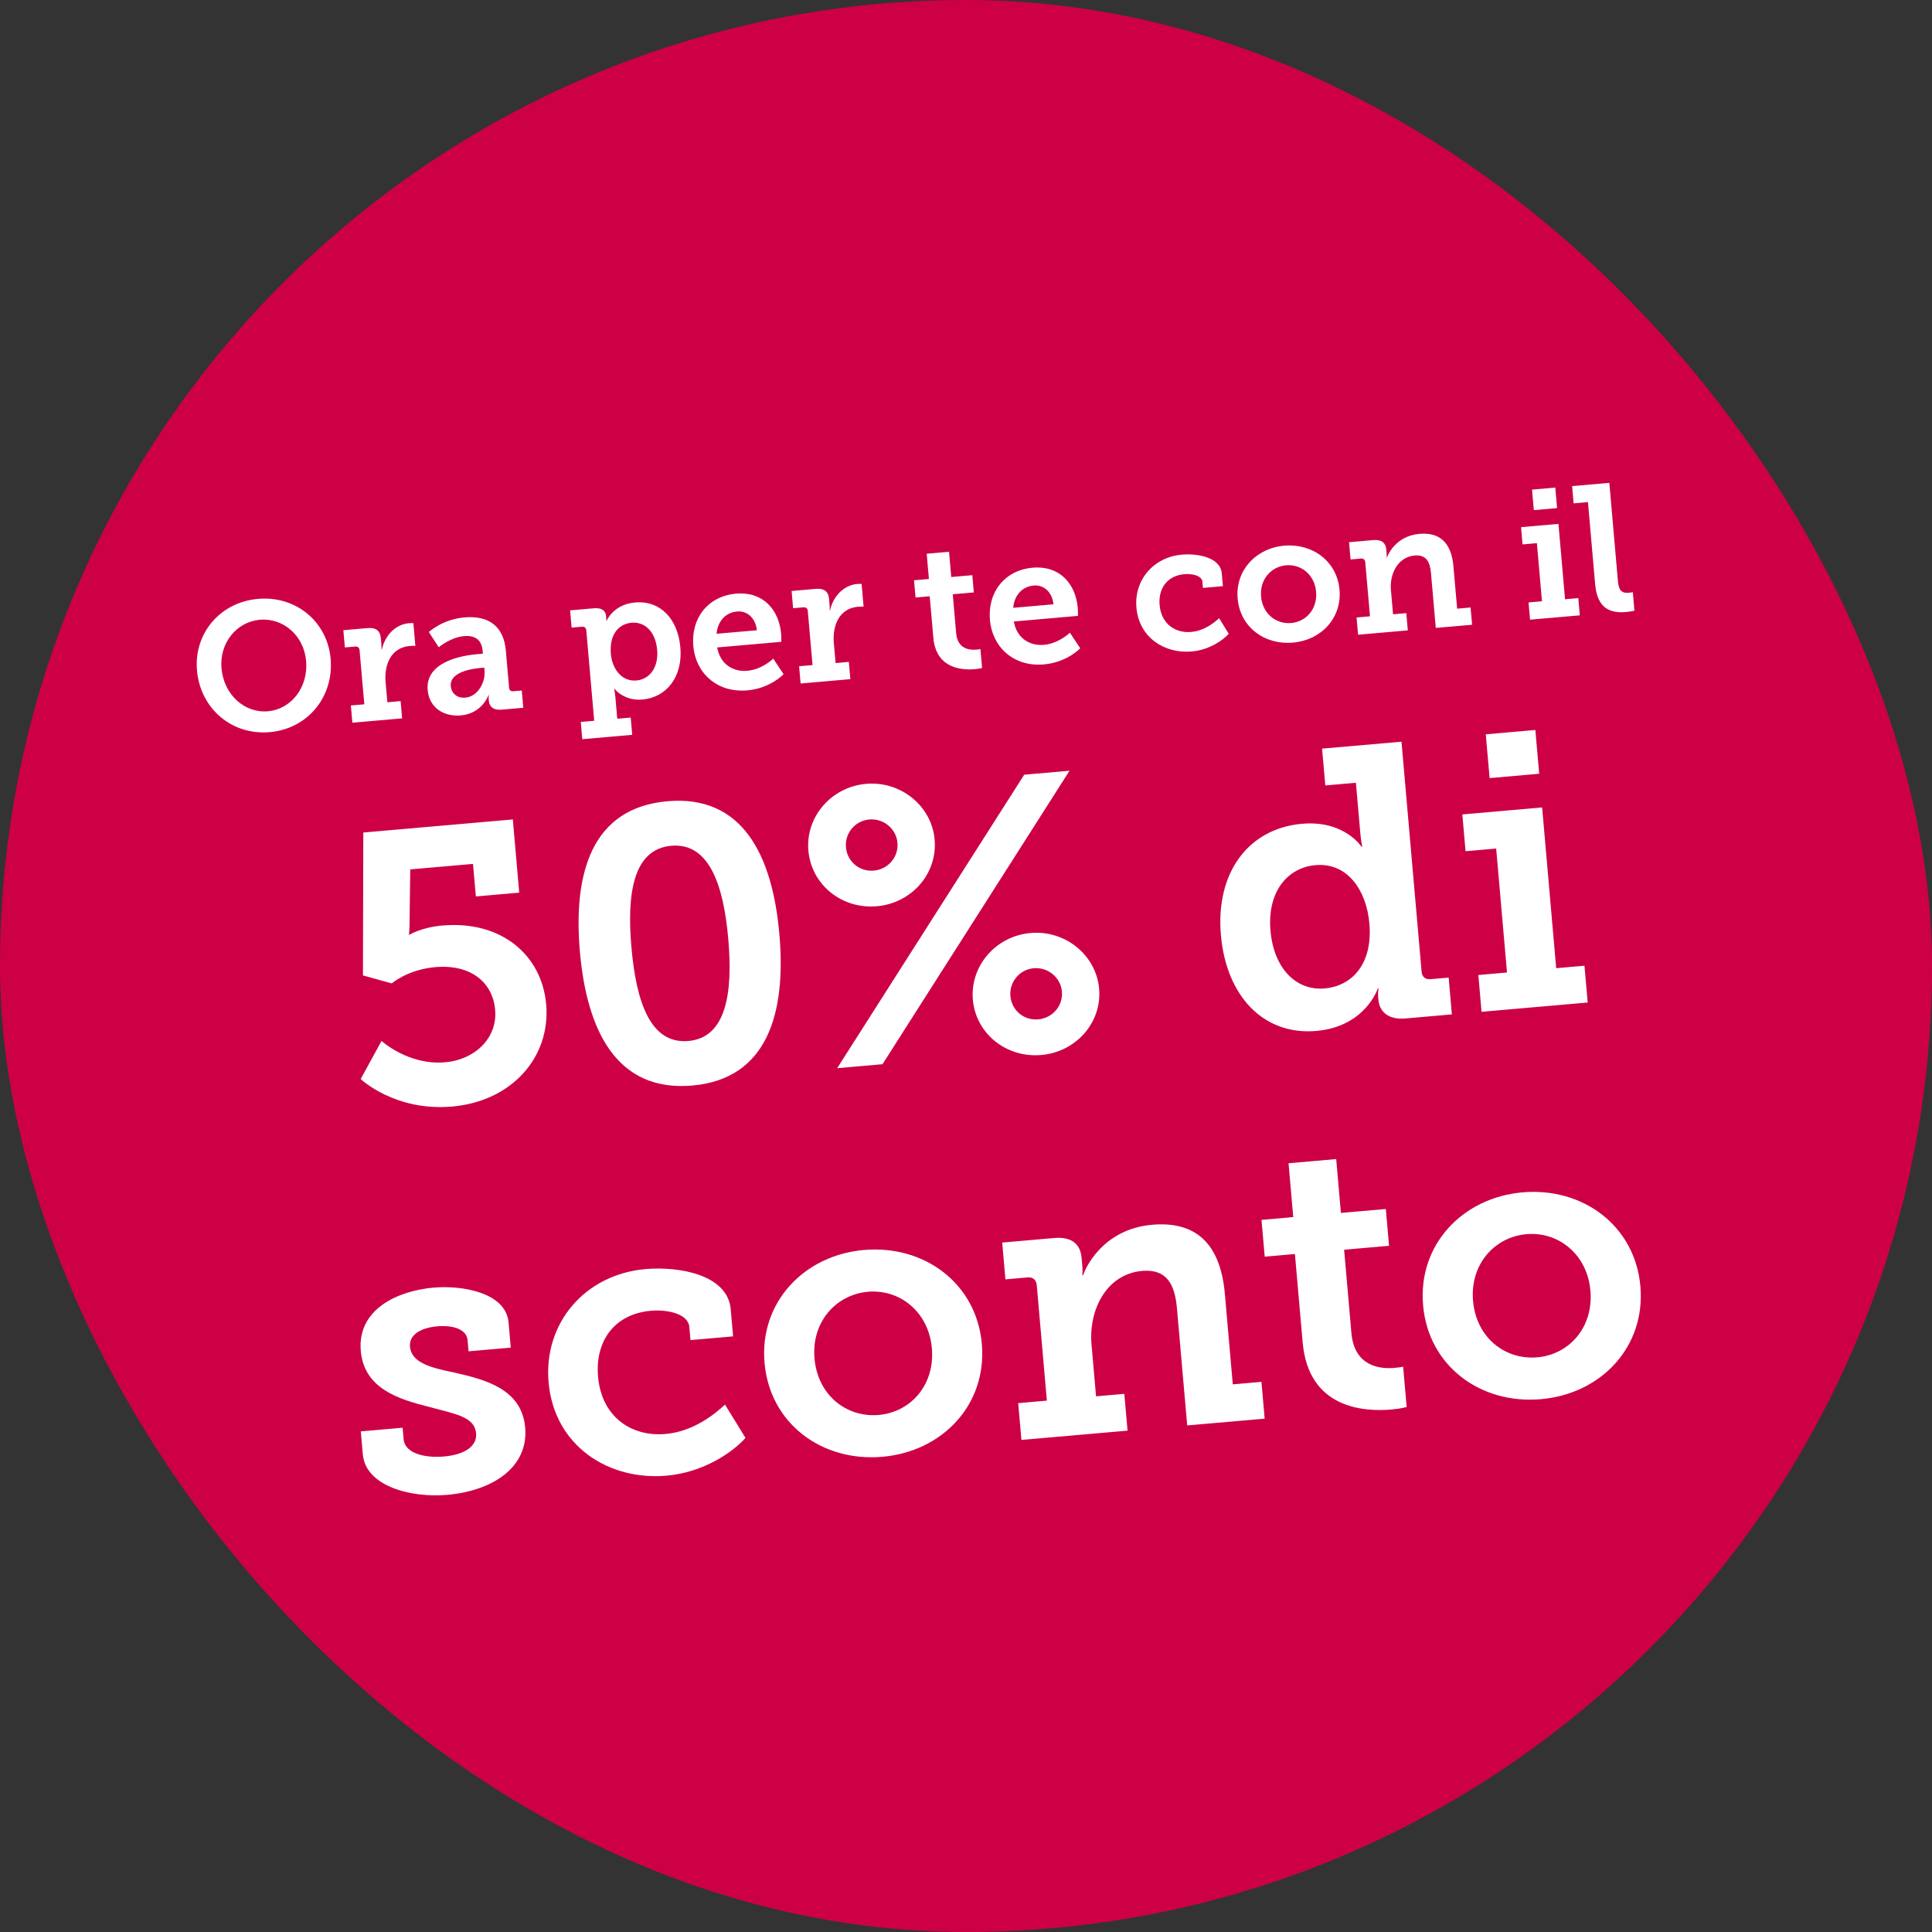
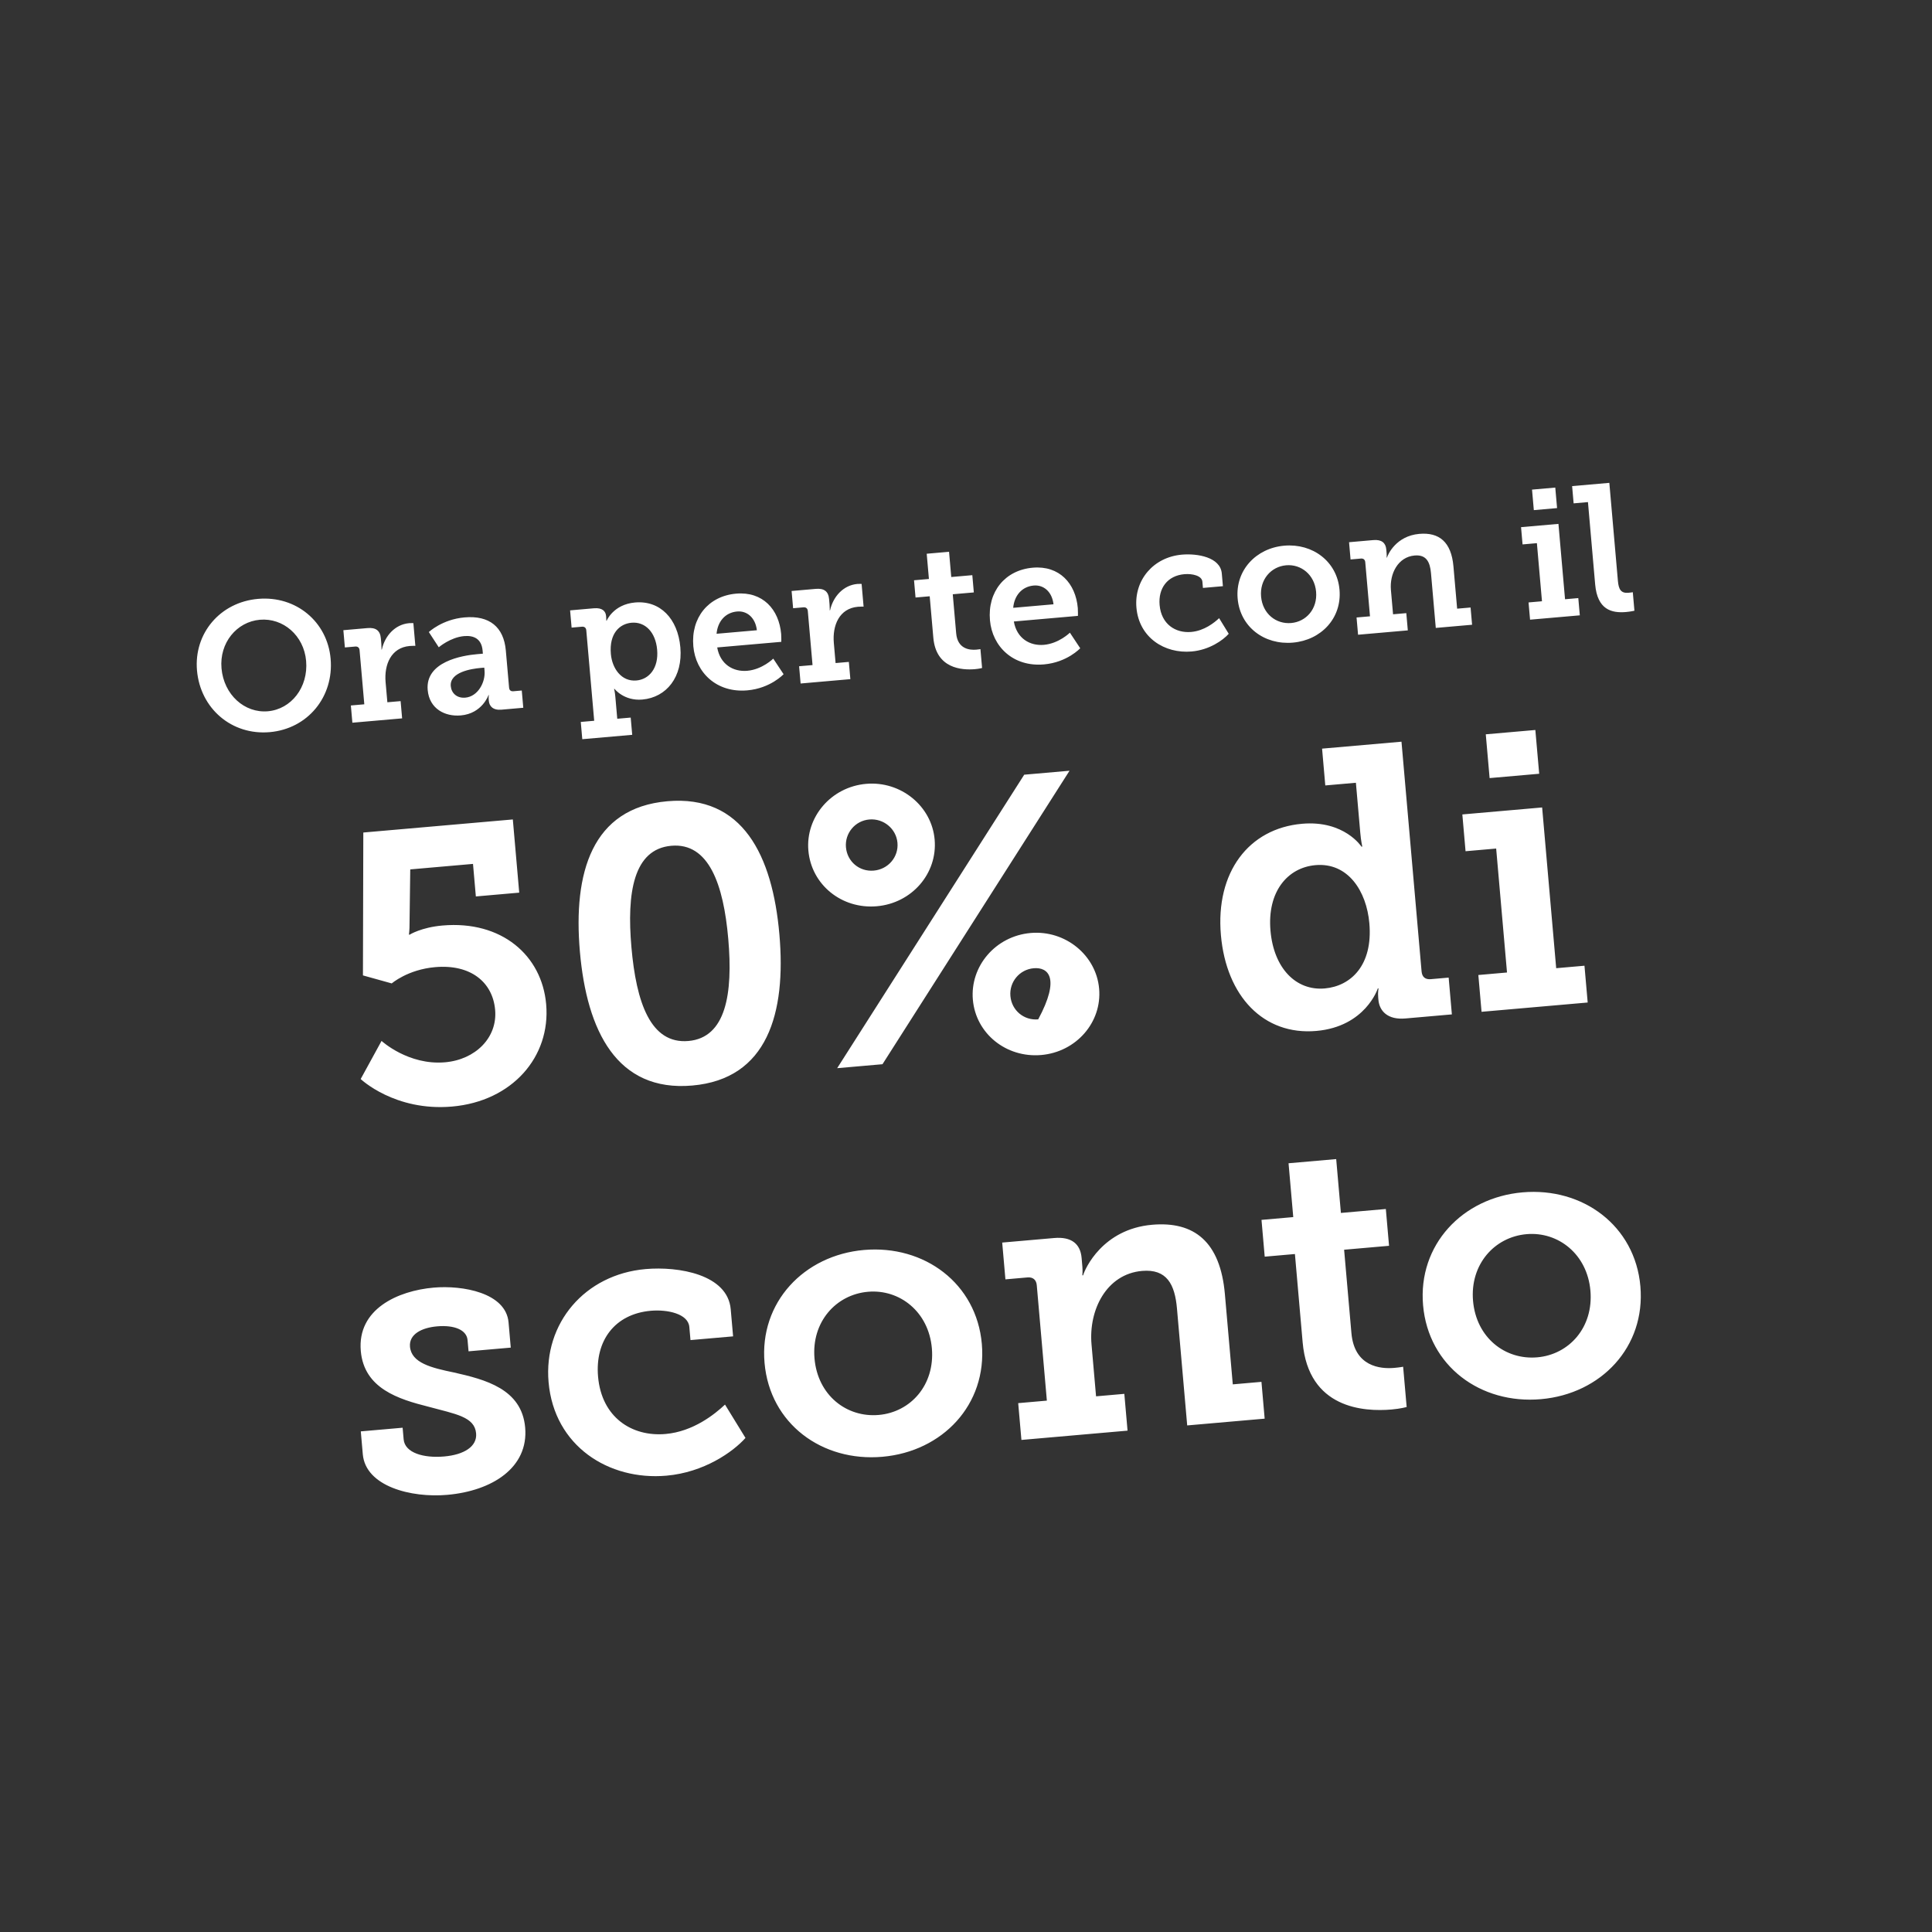
<svg xmlns="http://www.w3.org/2000/svg" width="160" height="160" viewBox="0 0 160 160" fill="none">
  <rect x="0" y="0" width="160" height="160" fill="#333333" stroke="none" />
-   <rect width="160" height="160" rx="80" fill="#CD0046" />
-   <path d="M16.314 55.524C16.047 52.471 18.213 49.873 21.371 49.596C24.529 49.32 27.114 51.503 27.381 54.555C27.656 57.698 25.494 60.357 22.337 60.633C19.179 60.909 16.589 58.666 16.314 55.524ZM18.344 55.346C18.536 57.541 20.261 59.072 22.185 58.904C24.11 58.735 25.543 56.928 25.351 54.733C25.167 52.628 23.447 51.157 21.522 51.325C19.598 51.494 18.16 53.241 18.344 55.346ZM29.182 59.852L29.057 58.424L30.17 58.327L29.778 53.846C29.759 53.635 29.629 53.525 29.418 53.544L28.561 53.619L28.436 52.19L30.436 52.015C31.113 51.956 31.483 52.212 31.54 52.858L31.579 53.309C31.604 53.595 31.591 53.793 31.591 53.793L31.622 53.79C31.871 52.663 32.712 51.71 33.885 51.608C34.066 51.592 34.234 51.607 34.234 51.607L34.398 53.487C34.398 53.487 34.2 53.474 33.929 53.498C32.38 53.633 31.807 55.047 31.933 56.49L32.08 58.159L33.177 58.063L33.302 59.492L29.182 59.852ZM35.419 57.14C35.214 54.794 38.276 54.284 39.508 54.176L39.99 54.134L39.967 53.878C39.882 52.901 39.235 52.609 38.438 52.679C37.295 52.779 36.337 53.605 36.337 53.605L35.515 52.344C35.515 52.344 36.62 51.292 38.469 51.131C40.529 50.95 41.72 51.922 41.891 53.877L42.16 56.944C42.179 57.17 42.309 57.264 42.519 57.246L43.211 57.185L43.336 58.614L41.532 58.772C40.825 58.834 40.522 58.481 40.483 58.045L40.475 57.955C40.454 57.715 40.486 57.56 40.486 57.56L40.456 57.563C40.456 57.563 39.939 59.093 38.164 59.248C36.856 59.363 35.556 58.704 35.419 57.14ZM37.331 56.821C37.381 57.393 37.829 57.838 38.536 57.776C39.573 57.686 40.212 56.508 40.128 55.546L40.106 55.291L39.79 55.318C39.038 55.384 37.23 55.663 37.331 56.821ZM48.097 59.788L49.209 59.691L48.554 52.203C48.536 51.992 48.405 51.883 48.195 51.901L47.338 51.976L47.213 50.548L49.182 50.375C49.889 50.313 50.159 50.623 50.193 51.014L50.197 51.059C50.212 51.24 50.212 51.406 50.212 51.406L50.242 51.404C50.242 51.404 50.791 50.053 52.595 49.895C54.67 49.713 56.136 51.236 56.344 53.612C56.557 56.048 55.207 57.757 53.192 57.934C51.673 58.066 50.887 57.044 50.887 57.044L50.857 57.047C50.857 57.047 50.926 57.314 50.96 57.705L51.119 59.524L52.232 59.427L52.357 60.855L48.222 61.217L48.097 59.788ZM50.589 54.161C50.693 55.349 51.458 56.464 52.706 56.355C53.758 56.263 54.555 55.329 54.422 53.811C54.295 52.352 53.43 51.473 52.302 51.572C51.31 51.659 50.441 52.462 50.589 54.161ZM57.418 53.518C57.211 51.158 58.66 49.364 60.961 49.163C63.171 48.97 64.515 50.473 64.692 52.503C64.712 52.729 64.704 53.154 64.704 53.154L59.396 53.618C59.64 55.021 60.726 55.653 61.883 55.552C63.132 55.443 64.038 54.545 64.038 54.545L64.893 55.834C64.893 55.834 63.814 57.004 61.889 57.173C59.348 57.395 57.608 55.699 57.418 53.518ZM59.343 52.486L62.681 52.194C62.559 51.144 61.857 50.569 61.045 50.641C60.067 50.726 59.435 51.463 59.343 52.486ZM66.303 56.605L66.178 55.176L67.291 55.079L66.899 50.598C66.88 50.388 66.75 50.278 66.539 50.296L65.682 50.371L65.557 48.943L67.557 48.768C68.234 48.709 68.604 48.964 68.661 49.611L68.7 50.062C68.725 50.347 68.712 50.545 68.712 50.545L68.742 50.543C68.992 49.415 69.833 48.462 71.006 48.36C71.186 48.344 71.355 48.36 71.355 48.36L71.519 50.239C71.519 50.239 71.321 50.226 71.05 50.25C69.501 50.385 68.928 51.799 69.054 53.243L69.2 54.912L70.298 54.816L70.423 56.244L66.303 56.605ZM77.294 52.81L76.994 49.381L75.821 49.484L75.696 48.056L76.929 47.948L76.746 45.858L78.596 45.696L78.779 47.786L80.523 47.633L80.648 49.062L78.904 49.214L79.186 52.447C79.301 53.755 80.309 53.849 80.85 53.802C81.061 53.783 81.195 53.756 81.195 53.756L81.332 55.32C81.332 55.32 81.095 55.386 80.749 55.416C79.667 55.511 77.519 55.381 77.294 52.81ZM81.984 51.369C81.777 49.008 83.227 47.215 85.527 47.014C87.737 46.82 89.081 48.324 89.259 50.354C89.278 50.579 89.27 51.004 89.27 51.004L83.962 51.469C84.206 52.872 85.292 53.504 86.45 53.403C87.698 53.293 88.604 52.396 88.604 52.396L89.459 53.685C89.459 53.685 88.38 54.855 86.455 55.023C83.914 55.246 82.175 53.549 81.984 51.369ZM83.909 50.337L87.247 50.045C87.125 48.995 86.423 48.42 85.611 48.491C84.633 48.577 84.001 49.314 83.909 50.337ZM94.114 50.323C93.914 48.038 95.52 46.139 97.881 45.933C99.159 45.821 101.066 46.139 101.184 47.492L101.276 48.545L99.622 48.69L99.578 48.178C99.533 47.667 98.73 47.495 98.083 47.551C96.685 47.674 95.912 48.711 96.034 50.109C96.173 51.688 97.345 52.449 98.653 52.335C99.736 52.24 100.571 51.561 100.963 51.194L101.758 52.488C101.275 53.03 100.147 53.825 98.689 53.953C96.448 54.149 94.331 52.804 94.114 50.323ZM102.497 49.574C102.292 47.229 104.025 45.395 106.356 45.191C108.702 44.986 110.727 46.491 110.932 48.836C111.139 51.197 109.404 53.016 107.073 53.219C104.728 53.425 102.704 51.935 102.497 49.574ZM104.437 49.405C104.562 50.833 105.683 51.705 106.931 51.596C108.164 51.488 109.118 50.435 108.993 49.006C108.869 47.593 107.746 46.706 106.513 46.814C105.265 46.923 104.313 47.991 104.437 49.405ZM112.469 52.566L112.344 51.137L113.457 51.04L113.065 46.559C113.047 46.349 112.916 46.239 112.705 46.257L111.848 46.332L111.723 44.904L113.738 44.727C114.415 44.668 114.758 44.956 114.805 45.498L114.836 45.843C114.85 46.009 114.835 46.177 114.835 46.177L114.865 46.174C114.934 45.926 115.617 44.381 117.542 44.213C119.18 44.069 120.19 44.875 120.368 46.905L120.674 50.408L121.787 50.311L121.912 51.739L118.905 52.002L118.508 47.462C118.426 46.529 118.115 45.92 117.153 46.004C115.769 46.125 115.073 47.52 115.19 48.858L115.367 50.873L116.464 50.777L116.589 52.205L112.469 52.566ZM127.025 42.247L126.876 40.548L128.801 40.379L128.95 42.078L127.025 42.247ZM126.713 51.319L126.588 49.891L127.7 49.794L127.279 44.982L126.092 45.086L125.967 43.657L129.064 43.386L129.61 49.627L130.708 49.531L130.833 50.959L126.713 51.319ZM132.104 48.393L131.508 41.582L130.321 41.686L130.196 40.257L133.278 39.988L133.988 48.107C134.049 48.799 134.231 49.147 134.862 49.091C135.073 49.073 135.222 49.045 135.222 49.045L135.356 50.578C135.356 50.578 135.044 50.651 134.668 50.684C133.45 50.791 132.287 50.483 132.104 48.393ZM29.87 89.361L31.598 86.204C31.598 86.204 33.812 88.24 36.86 87.974C39.362 87.755 41.208 85.945 41.005 83.635C40.803 81.326 38.96 79.838 36.041 80.094C33.764 80.293 32.442 81.443 32.442 81.443L30.057 80.779L30.088 68.946L42.47 67.863L43 73.925L39.408 74.24L39.172 71.545L33.975 72L33.916 76.498C33.924 76.95 33.867 77.407 33.867 77.407L33.931 77.402C33.931 77.402 34.88 76.801 36.645 76.647C41.552 76.218 44.878 79.127 45.231 83.168C45.613 87.531 42.411 91.205 37.439 91.64C32.692 92.055 29.87 89.361 29.87 89.361ZM57.334 89.899C51.079 90.447 48.598 85.363 48.025 78.819C47.453 72.275 49.019 66.902 55.274 66.355C61.497 65.81 63.973 70.83 64.545 77.374C65.118 83.917 63.557 89.355 57.334 89.899ZM57.011 86.21C60.123 85.938 60.71 82.299 60.311 77.744C59.918 73.253 58.709 69.771 55.597 70.043C52.453 70.319 51.899 73.955 52.292 78.446C52.69 83.001 53.868 86.486 57.011 86.21ZM72.618 75.051C69.699 75.307 67.193 73.263 66.946 70.44C66.705 67.682 68.812 65.17 71.731 64.915C74.618 64.662 77.162 66.767 77.403 69.525C77.65 72.348 75.505 74.799 72.618 75.051ZM69.331 88.462L84.821 64.157L88.574 63.829L73.084 88.134L69.331 88.462ZM72.36 72.1C73.547 71.996 74.428 70.982 74.324 69.795C74.223 68.64 73.177 67.762 71.99 67.866C70.803 67.97 69.957 69.013 70.058 70.168C70.162 71.355 71.173 72.204 72.36 72.1ZM80.568 82.792C80.327 80.033 82.434 77.522 85.353 77.266C88.24 77.014 90.784 79.118 91.025 81.877C91.27 84.668 89.124 87.118 86.237 87.371C83.318 87.626 80.812 85.583 80.568 82.792ZM83.677 82.488C83.781 83.674 84.792 84.523 85.979 84.42C87.166 84.316 88.047 83.301 87.943 82.114C87.842 80.96 86.796 80.082 85.609 80.185C84.422 80.289 83.576 81.333 83.677 82.488ZM101.11 77.439C100.656 72.243 103.408 68.608 107.835 68.221C111.332 67.915 112.753 70.118 112.753 70.118L112.817 70.112C112.817 70.112 112.71 69.636 112.652 68.963L112.29 64.825L109.755 65.047L109.489 61.999L116.065 61.424L117.729 80.446C117.771 80.927 118.047 81.129 118.496 81.09L119.972 80.961L120.238 84.008L116.389 84.345C114.914 84.474 114.234 83.725 114.153 82.795L114.136 82.603C114.096 82.154 114.167 81.856 114.167 81.856L114.103 81.862C114.103 81.862 113.087 85.022 109.013 85.378C104.65 85.76 101.554 82.507 101.11 77.439ZM105.216 77.08C105.489 80.192 107.333 82.067 109.707 81.859C111.856 81.671 113.71 79.957 113.404 76.461C113.172 73.798 111.637 71.411 108.943 71.647C106.633 71.849 104.933 73.84 105.216 77.08ZM123.363 64.438L123.046 60.813L127.151 60.454L127.469 64.079L123.363 64.438ZM122.696 83.793L122.43 80.746L124.804 80.538L123.906 70.273L121.371 70.495L121.105 67.448L127.713 66.87L128.877 80.182L131.219 79.977L131.486 83.024L122.696 83.793ZM30.045 120.433L29.88 118.541L33.344 118.238L33.428 119.2C33.526 120.323 35.085 120.768 36.785 120.619C38.421 120.476 39.525 119.798 39.429 118.707C39.309 117.328 37.738 117.11 35.487 116.499C33.008 115.875 30.151 114.994 29.879 111.882C29.576 108.418 32.934 106.896 35.917 106.635C38.291 106.427 41.9 107.049 42.117 109.519L42.299 111.604L38.803 111.91L38.721 110.979C38.648 110.145 37.641 109.716 36.197 109.843C34.914 109.955 33.863 110.499 33.953 111.526C34.071 112.873 35.722 113.278 37.598 113.664C40.171 114.247 43.212 115.015 43.492 118.223C43.781 121.527 40.784 123.47 37.031 123.798C34.047 124.059 30.278 123.096 30.045 120.433ZM45.431 114.465C45.005 109.589 48.432 105.54 53.468 105.099C56.195 104.861 60.262 105.539 60.515 108.426L60.712 110.672L57.183 110.98L57.087 109.89C56.992 108.799 55.279 108.432 53.9 108.552C50.917 108.813 49.268 111.026 49.529 114.01C49.824 117.378 52.325 119.001 55.116 118.757C57.425 118.555 59.206 117.106 60.042 116.322L61.738 119.083C60.708 120.24 58.303 121.937 55.192 122.209C50.412 122.627 45.894 119.758 45.431 114.465ZM63.316 112.868C62.878 107.864 66.576 103.953 71.548 103.518C76.552 103.08 80.873 106.29 81.311 111.294C81.751 116.33 78.051 120.209 73.079 120.644C68.075 121.082 63.756 117.904 63.316 112.868ZM67.454 112.506C67.72 115.553 70.113 117.413 72.775 117.18C75.406 116.95 77.44 114.703 77.173 111.656C76.909 108.64 74.513 106.749 71.883 106.979C69.221 107.212 67.19 109.491 67.454 112.506ZM84.59 119.249L84.323 116.202L86.697 115.994L85.861 106.435C85.821 105.986 85.542 105.752 85.093 105.791L83.265 105.951L82.998 102.904L87.296 102.528C88.74 102.401 89.472 103.016 89.574 104.171L89.638 104.909C89.669 105.261 89.636 105.62 89.636 105.62L89.7 105.614C89.847 105.084 91.305 101.789 95.41 101.43C98.907 101.124 101.061 102.843 101.44 107.173L102.094 114.647L104.468 114.439L104.734 117.487L98.319 118.048L97.471 108.361C97.297 106.372 96.634 105.072 94.581 105.252C91.63 105.51 90.145 108.484 90.395 111.339L90.771 115.638L93.112 115.433L93.379 118.48L84.59 119.249ZM107.88 111.167L107.24 103.853L104.738 104.072L104.472 101.025L107.102 100.795L106.712 96.336L110.658 95.991L111.048 100.45L114.769 100.124L115.035 103.172L111.314 103.497L111.918 110.394C112.162 113.184 114.313 113.384 115.467 113.283C115.916 113.244 116.202 113.187 116.202 113.187L116.494 116.523C116.494 116.523 115.989 116.664 115.252 116.728C112.942 116.93 108.36 116.652 107.88 111.167ZM117.853 108.097C117.416 103.093 121.114 99.181 126.086 98.746C131.09 98.308 135.411 101.518 135.849 106.522C136.29 111.558 132.589 115.438 127.617 115.873C122.612 116.311 118.294 113.133 117.853 108.097ZM121.991 107.735C122.258 110.782 124.651 112.641 127.313 112.408C129.944 112.178 131.978 109.932 131.711 106.884C131.447 103.869 129.051 101.978 126.421 102.208C123.759 102.441 121.728 104.719 121.991 107.735Z" fill="white" />
+   <path d="M16.314 55.524C16.047 52.471 18.213 49.873 21.371 49.596C24.529 49.32 27.114 51.503 27.381 54.555C27.656 57.698 25.494 60.357 22.337 60.633C19.179 60.909 16.589 58.666 16.314 55.524ZM18.344 55.346C18.536 57.541 20.261 59.072 22.185 58.904C24.11 58.735 25.543 56.928 25.351 54.733C25.167 52.628 23.447 51.157 21.522 51.325C19.598 51.494 18.16 53.241 18.344 55.346ZM29.182 59.852L29.057 58.424L30.17 58.327L29.778 53.846C29.759 53.635 29.629 53.525 29.418 53.544L28.561 53.619L28.436 52.19L30.436 52.015C31.113 51.956 31.483 52.212 31.54 52.858L31.579 53.309C31.604 53.595 31.591 53.793 31.591 53.793L31.622 53.79C31.871 52.663 32.712 51.71 33.885 51.608C34.066 51.592 34.234 51.607 34.234 51.607L34.398 53.487C34.398 53.487 34.2 53.474 33.929 53.498C32.38 53.633 31.807 55.047 31.933 56.49L32.08 58.159L33.177 58.063L33.302 59.492L29.182 59.852ZM35.419 57.14C35.214 54.794 38.276 54.284 39.508 54.176L39.99 54.134L39.967 53.878C39.882 52.901 39.235 52.609 38.438 52.679C37.295 52.779 36.337 53.605 36.337 53.605L35.515 52.344C35.515 52.344 36.62 51.292 38.469 51.131C40.529 50.95 41.72 51.922 41.891 53.877L42.16 56.944C42.179 57.17 42.309 57.264 42.519 57.246L43.211 57.185L43.336 58.614L41.532 58.772C40.825 58.834 40.522 58.481 40.483 58.045L40.475 57.955C40.454 57.715 40.486 57.56 40.486 57.56L40.456 57.563C40.456 57.563 39.939 59.093 38.164 59.248C36.856 59.363 35.556 58.704 35.419 57.14ZM37.331 56.821C37.381 57.393 37.829 57.838 38.536 57.776C39.573 57.686 40.212 56.508 40.128 55.546L40.106 55.291L39.79 55.318C39.038 55.384 37.23 55.663 37.331 56.821ZM48.097 59.788L49.209 59.691L48.554 52.203C48.536 51.992 48.405 51.883 48.195 51.901L47.338 51.976L47.213 50.548L49.182 50.375C49.889 50.313 50.159 50.623 50.193 51.014L50.197 51.059C50.212 51.24 50.212 51.406 50.212 51.406L50.242 51.404C50.242 51.404 50.791 50.053 52.595 49.895C54.67 49.713 56.136 51.236 56.344 53.612C56.557 56.048 55.207 57.757 53.192 57.934C51.673 58.066 50.887 57.044 50.887 57.044L50.857 57.047C50.857 57.047 50.926 57.314 50.96 57.705L51.119 59.524L52.232 59.427L52.357 60.855L48.222 61.217L48.097 59.788ZM50.589 54.161C50.693 55.349 51.458 56.464 52.706 56.355C53.758 56.263 54.555 55.329 54.422 53.811C54.295 52.352 53.43 51.473 52.302 51.572C51.31 51.659 50.441 52.462 50.589 54.161ZM57.418 53.518C57.211 51.158 58.66 49.364 60.961 49.163C63.171 48.97 64.515 50.473 64.692 52.503C64.712 52.729 64.704 53.154 64.704 53.154L59.396 53.618C59.64 55.021 60.726 55.653 61.883 55.552C63.132 55.443 64.038 54.545 64.038 54.545L64.893 55.834C64.893 55.834 63.814 57.004 61.889 57.173C59.348 57.395 57.608 55.699 57.418 53.518ZM59.343 52.486L62.681 52.194C62.559 51.144 61.857 50.569 61.045 50.641C60.067 50.726 59.435 51.463 59.343 52.486ZM66.303 56.605L66.178 55.176L67.291 55.079L66.899 50.598C66.88 50.388 66.75 50.278 66.539 50.296L65.682 50.371L65.557 48.943L67.557 48.768C68.234 48.709 68.604 48.964 68.661 49.611L68.7 50.062C68.725 50.347 68.712 50.545 68.712 50.545L68.742 50.543C68.992 49.415 69.833 48.462 71.006 48.36C71.186 48.344 71.355 48.36 71.355 48.36L71.519 50.239C71.519 50.239 71.321 50.226 71.05 50.25C69.501 50.385 68.928 51.799 69.054 53.243L69.2 54.912L70.298 54.816L70.423 56.244L66.303 56.605ZM77.294 52.81L76.994 49.381L75.821 49.484L75.696 48.056L76.929 47.948L76.746 45.858L78.596 45.696L78.779 47.786L80.523 47.633L80.648 49.062L78.904 49.214L79.186 52.447C79.301 53.755 80.309 53.849 80.85 53.802C81.061 53.783 81.195 53.756 81.195 53.756L81.332 55.32C81.332 55.32 81.095 55.386 80.749 55.416C79.667 55.511 77.519 55.381 77.294 52.81ZM81.984 51.369C81.777 49.008 83.227 47.215 85.527 47.014C87.737 46.82 89.081 48.324 89.259 50.354C89.278 50.579 89.27 51.004 89.27 51.004L83.962 51.469C84.206 52.872 85.292 53.504 86.45 53.403C87.698 53.293 88.604 52.396 88.604 52.396L89.459 53.685C89.459 53.685 88.38 54.855 86.455 55.023C83.914 55.246 82.175 53.549 81.984 51.369ZM83.909 50.337L87.247 50.045C87.125 48.995 86.423 48.42 85.611 48.491C84.633 48.577 84.001 49.314 83.909 50.337ZM94.114 50.323C93.914 48.038 95.52 46.139 97.881 45.933C99.159 45.821 101.066 46.139 101.184 47.492L101.276 48.545L99.622 48.69L99.578 48.178C99.533 47.667 98.73 47.495 98.083 47.551C96.685 47.674 95.912 48.711 96.034 50.109C96.173 51.688 97.345 52.449 98.653 52.335C99.736 52.24 100.571 51.561 100.963 51.194L101.758 52.488C101.275 53.03 100.147 53.825 98.689 53.953C96.448 54.149 94.331 52.804 94.114 50.323ZM102.497 49.574C102.292 47.229 104.025 45.395 106.356 45.191C108.702 44.986 110.727 46.491 110.932 48.836C111.139 51.197 109.404 53.016 107.073 53.219C104.728 53.425 102.704 51.935 102.497 49.574ZM104.437 49.405C104.562 50.833 105.683 51.705 106.931 51.596C108.164 51.488 109.118 50.435 108.993 49.006C108.869 47.593 107.746 46.706 106.513 46.814C105.265 46.923 104.313 47.991 104.437 49.405ZM112.469 52.566L112.344 51.137L113.457 51.04L113.065 46.559C113.047 46.349 112.916 46.239 112.705 46.257L111.848 46.332L111.723 44.904L113.738 44.727C114.415 44.668 114.758 44.956 114.805 45.498L114.836 45.843C114.85 46.009 114.835 46.177 114.835 46.177L114.865 46.174C114.934 45.926 115.617 44.381 117.542 44.213C119.18 44.069 120.19 44.875 120.368 46.905L120.674 50.408L121.787 50.311L121.912 51.739L118.905 52.002L118.508 47.462C118.426 46.529 118.115 45.92 117.153 46.004C115.769 46.125 115.073 47.52 115.19 48.858L115.367 50.873L116.464 50.777L116.589 52.205L112.469 52.566ZM127.025 42.247L126.876 40.548L128.801 40.379L128.95 42.078L127.025 42.247ZM126.713 51.319L126.588 49.891L127.7 49.794L127.279 44.982L126.092 45.086L125.967 43.657L129.064 43.386L129.61 49.627L130.708 49.531L130.833 50.959L126.713 51.319ZM132.104 48.393L131.508 41.582L130.321 41.686L130.196 40.257L133.278 39.988L133.988 48.107C134.049 48.799 134.231 49.147 134.862 49.091C135.073 49.073 135.222 49.045 135.222 49.045L135.356 50.578C135.356 50.578 135.044 50.651 134.668 50.684C133.45 50.791 132.287 50.483 132.104 48.393ZM29.87 89.361L31.598 86.204C31.598 86.204 33.812 88.24 36.86 87.974C39.362 87.755 41.208 85.945 41.005 83.635C40.803 81.326 38.96 79.838 36.041 80.094C33.764 80.293 32.442 81.443 32.442 81.443L30.057 80.779L30.088 68.946L42.47 67.863L43 73.925L39.408 74.24L39.172 71.545L33.975 72L33.916 76.498C33.924 76.95 33.867 77.407 33.867 77.407L33.931 77.402C33.931 77.402 34.88 76.801 36.645 76.647C41.552 76.218 44.878 79.127 45.231 83.168C45.613 87.531 42.411 91.205 37.439 91.64C32.692 92.055 29.87 89.361 29.87 89.361ZM57.334 89.899C51.079 90.447 48.598 85.363 48.025 78.819C47.453 72.275 49.019 66.902 55.274 66.355C61.497 65.81 63.973 70.83 64.545 77.374C65.118 83.917 63.557 89.355 57.334 89.899ZM57.011 86.21C60.123 85.938 60.71 82.299 60.311 77.744C59.918 73.253 58.709 69.771 55.597 70.043C52.453 70.319 51.899 73.955 52.292 78.446C52.69 83.001 53.868 86.486 57.011 86.21ZM72.618 75.051C69.699 75.307 67.193 73.263 66.946 70.44C66.705 67.682 68.812 65.17 71.731 64.915C74.618 64.662 77.162 66.767 77.403 69.525C77.65 72.348 75.505 74.799 72.618 75.051ZM69.331 88.462L84.821 64.157L88.574 63.829L73.084 88.134L69.331 88.462ZM72.36 72.1C73.547 71.996 74.428 70.982 74.324 69.795C74.223 68.64 73.177 67.762 71.99 67.866C70.803 67.97 69.957 69.013 70.058 70.168C70.162 71.355 71.173 72.204 72.36 72.1ZM80.568 82.792C80.327 80.033 82.434 77.522 85.353 77.266C88.24 77.014 90.784 79.118 91.025 81.877C91.27 84.668 89.124 87.118 86.237 87.371C83.318 87.626 80.812 85.583 80.568 82.792ZM83.677 82.488C83.781 83.674 84.792 84.523 85.979 84.42C87.842 80.96 86.796 80.082 85.609 80.185C84.422 80.289 83.576 81.333 83.677 82.488ZM101.11 77.439C100.656 72.243 103.408 68.608 107.835 68.221C111.332 67.915 112.753 70.118 112.753 70.118L112.817 70.112C112.817 70.112 112.71 69.636 112.652 68.963L112.29 64.825L109.755 65.047L109.489 61.999L116.065 61.424L117.729 80.446C117.771 80.927 118.047 81.129 118.496 81.09L119.972 80.961L120.238 84.008L116.389 84.345C114.914 84.474 114.234 83.725 114.153 82.795L114.136 82.603C114.096 82.154 114.167 81.856 114.167 81.856L114.103 81.862C114.103 81.862 113.087 85.022 109.013 85.378C104.65 85.76 101.554 82.507 101.11 77.439ZM105.216 77.08C105.489 80.192 107.333 82.067 109.707 81.859C111.856 81.671 113.71 79.957 113.404 76.461C113.172 73.798 111.637 71.411 108.943 71.647C106.633 71.849 104.933 73.84 105.216 77.08ZM123.363 64.438L123.046 60.813L127.151 60.454L127.469 64.079L123.363 64.438ZM122.696 83.793L122.43 80.746L124.804 80.538L123.906 70.273L121.371 70.495L121.105 67.448L127.713 66.87L128.877 80.182L131.219 79.977L131.486 83.024L122.696 83.793ZM30.045 120.433L29.88 118.541L33.344 118.238L33.428 119.2C33.526 120.323 35.085 120.768 36.785 120.619C38.421 120.476 39.525 119.798 39.429 118.707C39.309 117.328 37.738 117.11 35.487 116.499C33.008 115.875 30.151 114.994 29.879 111.882C29.576 108.418 32.934 106.896 35.917 106.635C38.291 106.427 41.9 107.049 42.117 109.519L42.299 111.604L38.803 111.91L38.721 110.979C38.648 110.145 37.641 109.716 36.197 109.843C34.914 109.955 33.863 110.499 33.953 111.526C34.071 112.873 35.722 113.278 37.598 113.664C40.171 114.247 43.212 115.015 43.492 118.223C43.781 121.527 40.784 123.47 37.031 123.798C34.047 124.059 30.278 123.096 30.045 120.433ZM45.431 114.465C45.005 109.589 48.432 105.54 53.468 105.099C56.195 104.861 60.262 105.539 60.515 108.426L60.712 110.672L57.183 110.98L57.087 109.89C56.992 108.799 55.279 108.432 53.9 108.552C50.917 108.813 49.268 111.026 49.529 114.01C49.824 117.378 52.325 119.001 55.116 118.757C57.425 118.555 59.206 117.106 60.042 116.322L61.738 119.083C60.708 120.24 58.303 121.937 55.192 122.209C50.412 122.627 45.894 119.758 45.431 114.465ZM63.316 112.868C62.878 107.864 66.576 103.953 71.548 103.518C76.552 103.08 80.873 106.29 81.311 111.294C81.751 116.33 78.051 120.209 73.079 120.644C68.075 121.082 63.756 117.904 63.316 112.868ZM67.454 112.506C67.72 115.553 70.113 117.413 72.775 117.18C75.406 116.95 77.44 114.703 77.173 111.656C76.909 108.64 74.513 106.749 71.883 106.979C69.221 107.212 67.19 109.491 67.454 112.506ZM84.59 119.249L84.323 116.202L86.697 115.994L85.861 106.435C85.821 105.986 85.542 105.752 85.093 105.791L83.265 105.951L82.998 102.904L87.296 102.528C88.74 102.401 89.472 103.016 89.574 104.171L89.638 104.909C89.669 105.261 89.636 105.62 89.636 105.62L89.7 105.614C89.847 105.084 91.305 101.789 95.41 101.43C98.907 101.124 101.061 102.843 101.44 107.173L102.094 114.647L104.468 114.439L104.734 117.487L98.319 118.048L97.471 108.361C97.297 106.372 96.634 105.072 94.581 105.252C91.63 105.51 90.145 108.484 90.395 111.339L90.771 115.638L93.112 115.433L93.379 118.48L84.59 119.249ZM107.88 111.167L107.24 103.853L104.738 104.072L104.472 101.025L107.102 100.795L106.712 96.336L110.658 95.991L111.048 100.45L114.769 100.124L115.035 103.172L111.314 103.497L111.918 110.394C112.162 113.184 114.313 113.384 115.467 113.283C115.916 113.244 116.202 113.187 116.202 113.187L116.494 116.523C116.494 116.523 115.989 116.664 115.252 116.728C112.942 116.93 108.36 116.652 107.88 111.167ZM117.853 108.097C117.416 103.093 121.114 99.181 126.086 98.746C131.09 98.308 135.411 101.518 135.849 106.522C136.29 111.558 132.589 115.438 127.617 115.873C122.612 116.311 118.294 113.133 117.853 108.097ZM121.991 107.735C122.258 110.782 124.651 112.641 127.313 112.408C129.944 112.178 131.978 109.932 131.711 106.884C131.447 103.869 129.051 101.978 126.421 102.208C123.759 102.441 121.728 104.719 121.991 107.735Z" fill="white" />
</svg>